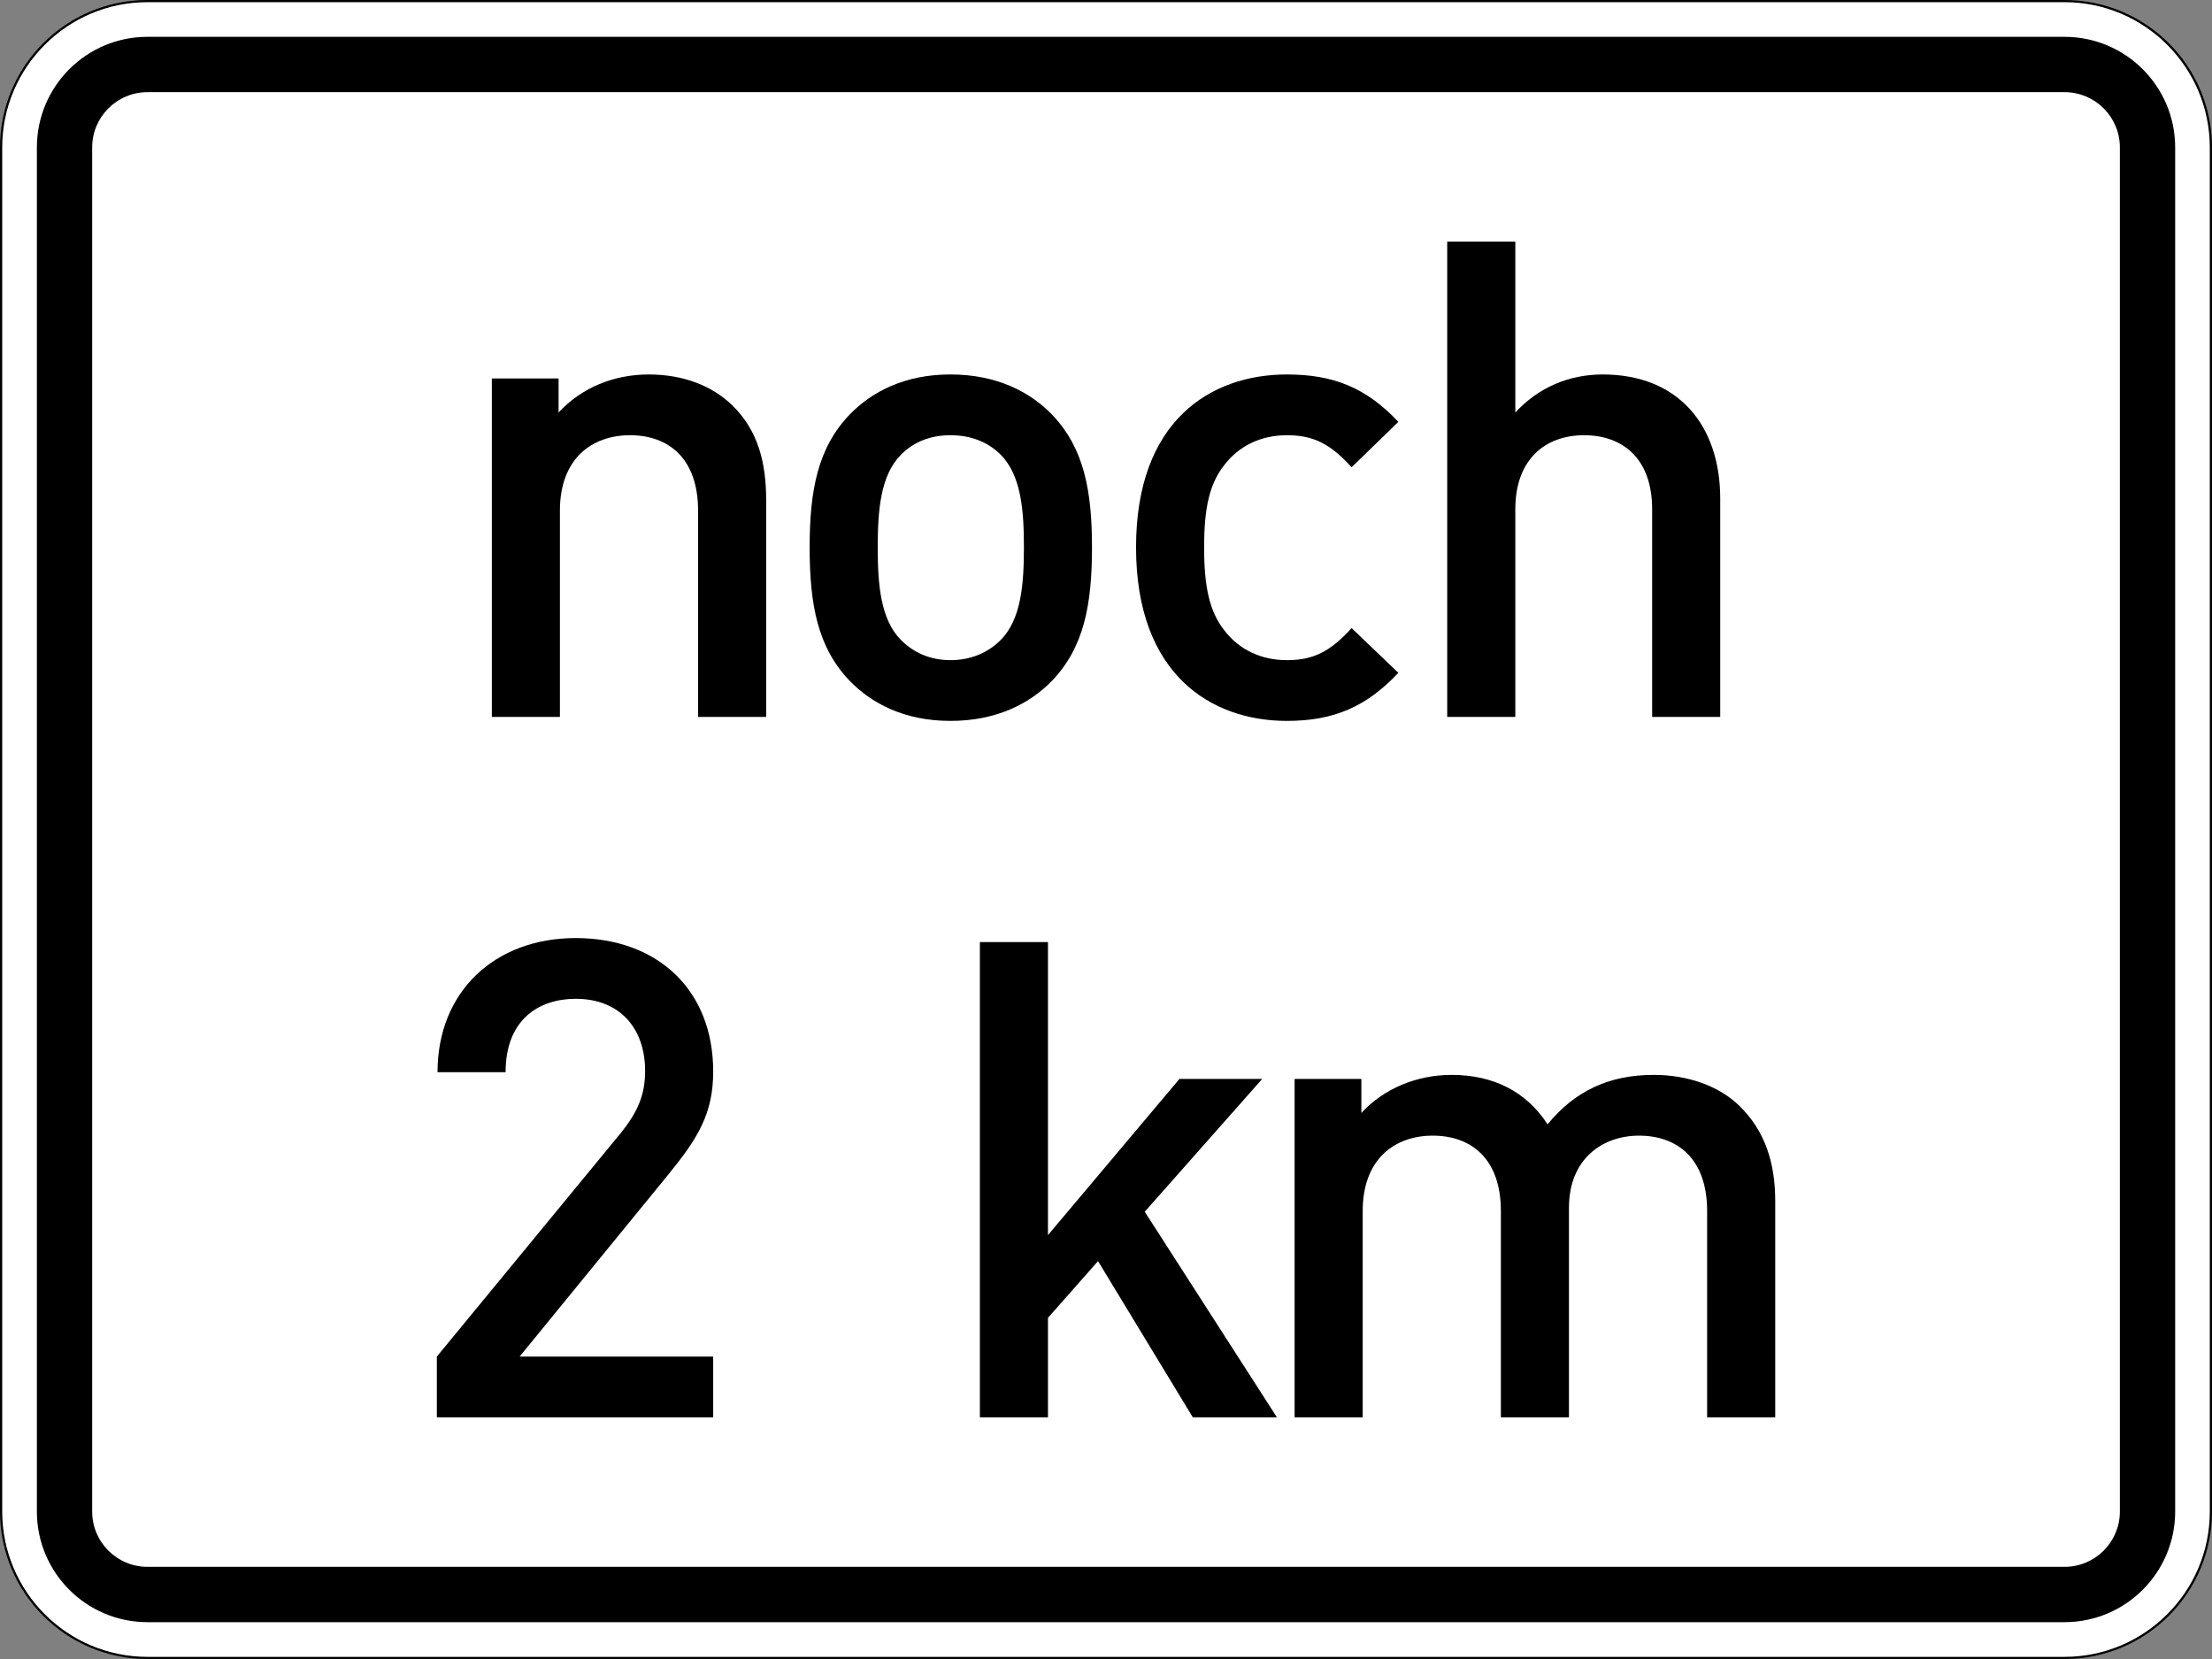
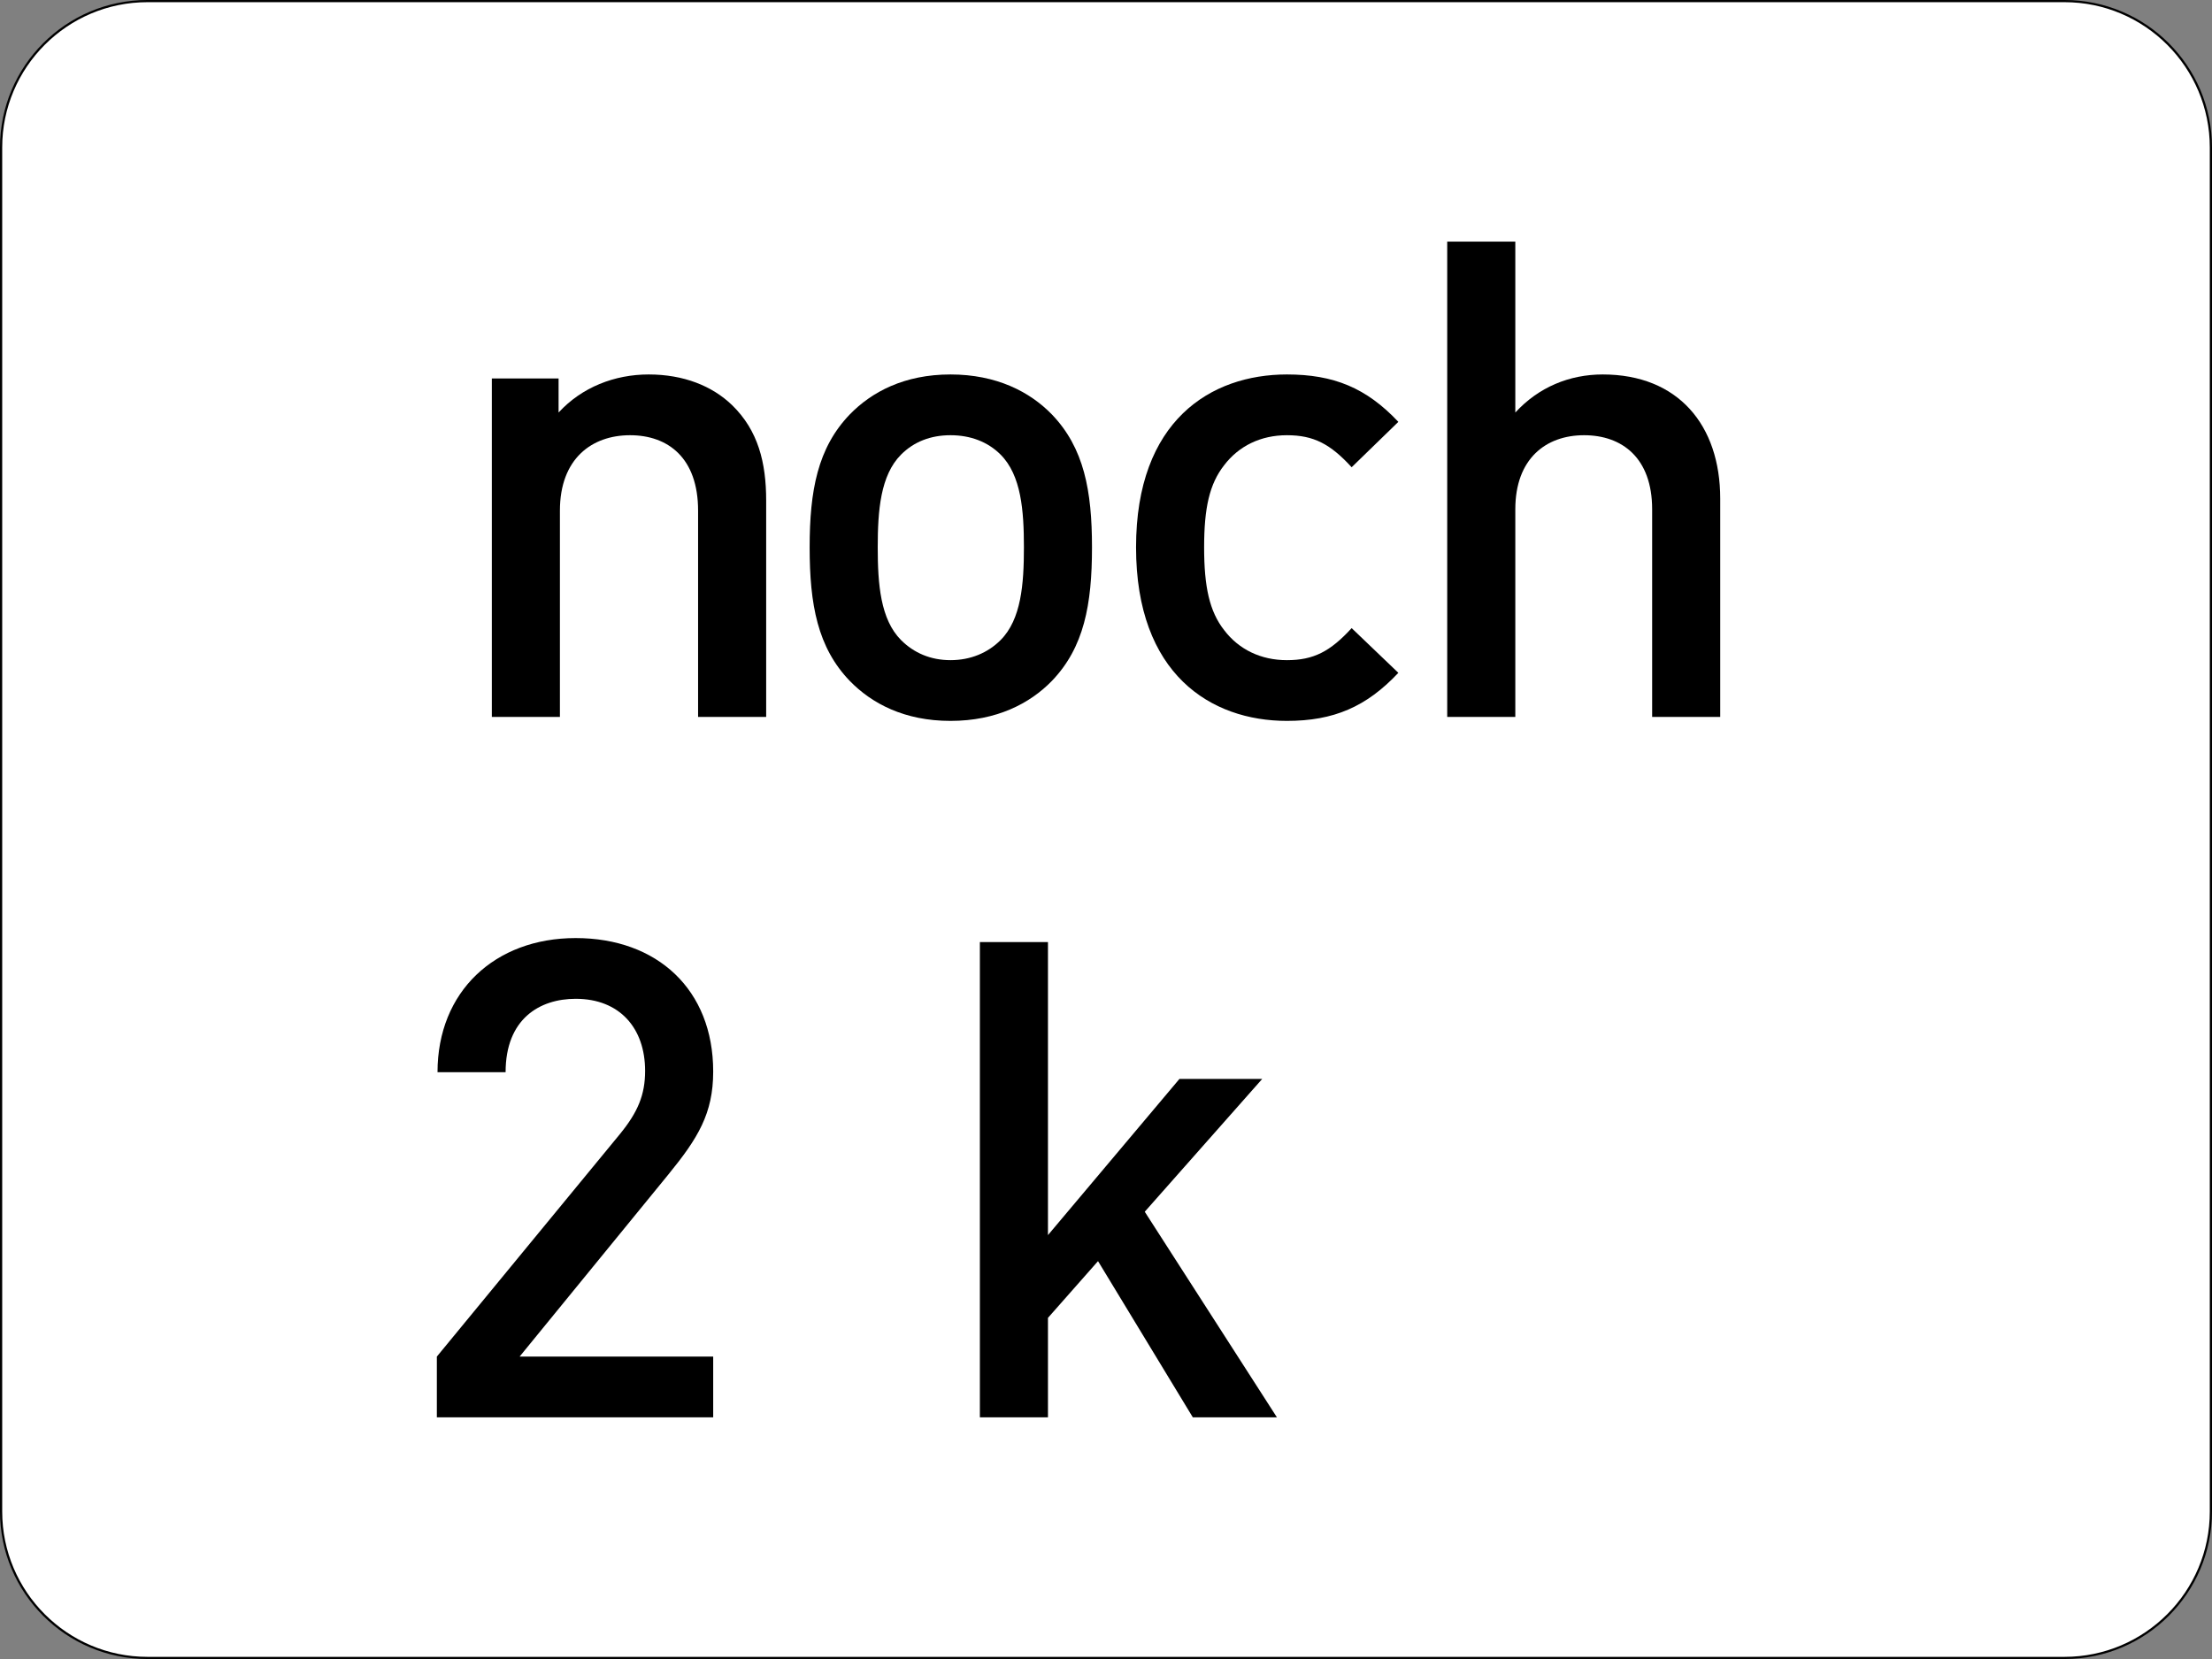
<svg xmlns="http://www.w3.org/2000/svg" viewBox="0 0 600 450.003" height="450.003" width="600" xml:space="preserve" version="1.1" id="svg3628">
  <rect x="0" y="0" width="600" height="450.003" fill="#808080" stroke="none" />
  <defs id="defs3632" />
  <g transform="matrix(1.25,0,0,-1.25,0,450.003)" id="g3636">
    <g id="g3638">
      <path id="path3640" style="fill:#ffffff;fill-opacity:1;fill-rule:nonzero;stroke:none" d="m 31.996,359.772 c -17.504,0 -31.754,-14.25 -31.754,-31.765 l 0,-296.008 c 0,-17.508 14.25,-31.758 31.754,-31.758 l 416.008,0 c 17.516,0 31.766,14.25 31.766,31.758 l 0,296.008 c 0,17.515 -14.25,31.765 -31.766,31.765" />
      <path id="path3642" style="fill:#000000;fill-opacity:1;fill-rule:nonzero;stroke:none" d="M 31.996,0.468 C 14.613,0.468 0.477,14.612 0.477,31.999 l 0,296.008 c 0,17.382 14.136,31.523 31.519,31.523 l 416.008,0 c 17.383,0 31.519,-14.141 31.519,-31.523 l 0,-296.008 c 0,-17.387 -14.136,-31.531 -31.519,-31.531 l -416.008,0 z m 416.008,359.535 -416.008,0 C 14.328,360.003 0,345.675 0,328.007 L 0,31.999 c 0,-17.672 14.328,-32 31.996,-32 l 416.008,0 c 17.668,0 31.996,14.328 31.996,32 l 0,296.008 c 0,17.668 -14.328,31.996 -31.996,31.996" />
-       <path id="path3644" style="fill:#000000;fill-opacity:1;fill-rule:nonzero;stroke:none" d="m 31.996,352.011 c -13.25,0 -23.992,-10.747 -23.992,-24.004 l 0,-296.008 c 0,-13.25 10.742,-24.004 23.992,-24.004 l 416.008,0 c 13.25,0 24.004,10.754 24.004,24.004 l 0,296.008 c 0,13.257 -10.754,24.004 -24.004,24.004 l -416.008,0 z m 0,-12.008 416.008,0 c 6.629,0 12.004,-5.367 12.004,-11.996 l 0,-296.008 c 0,-6.633 -5.375,-11.996 -12.004,-11.996 l -416.008,0 C 25.379,20.003 20,25.366 20,31.999 l 0,296.008 c 0,6.629 5.379,11.996 11.996,11.996 z" />
      <path id="path3646" style="fill:#000000;fill-opacity:1;fill-rule:nonzero;stroke:none" d="m 166.258,204.436 0,46.934 c 0,8.254 -1.738,15.207 -7.387,20.711 -4.344,4.199 -10.574,6.664 -18.105,6.664 -7.387,0 -14.485,-2.754 -19.555,-8.258 l 0,7.387 -14.484,0 0,-73.438 14.773,0 0,44.758 c 0,11.301 6.953,16.367 15.211,16.367 8.254,0 14.773,-4.922 14.773,-16.367 l 0,-44.758 14.774,0 z" />
      <path id="path3648" style="fill:#000000;fill-opacity:1;fill-rule:nonzero;stroke:none" d="m 236.961,241.229 c 0,12.313 -1.738,21.582 -8.691,28.824 -4.778,4.926 -12.02,8.692 -22.016,8.692 -9.992,0 -17.09,-3.766 -21.871,-8.692 -6.953,-7.242 -8.692,-16.511 -8.692,-28.824 0,-12.457 1.739,-21.726 8.692,-28.968 4.781,-4.926 11.879,-8.692 21.871,-8.692 9.996,0 17.238,3.766 22.016,8.692 6.953,7.242 8.691,16.511 8.691,28.968 z m -14.773,0 c 0,-7.968 -0.579,-15.644 -5.071,-20.133 -2.75,-2.753 -6.515,-4.347 -10.863,-4.347 -4.344,0 -7.965,1.594 -10.719,4.347 -4.488,4.489 -5.07,12.165 -5.07,20.133 0,7.965 0.582,15.645 5.07,20.133 2.754,2.754 6.375,4.199 10.719,4.199 4.348,0 8.113,-1.445 10.863,-4.199 4.492,-4.488 5.071,-12.168 5.071,-20.133 z" />
      <path id="path3650" style="fill:#000000;fill-opacity:1;fill-rule:nonzero;stroke:none" d="m 303.441,213.999 -10.136,9.703 c -4.637,-5.07 -8.258,-6.953 -14.051,-6.953 -5.649,0 -10.43,2.32 -13.617,6.519 -3.184,4.055 -4.344,9.414 -4.344,17.961 0,8.547 1.16,13.762 4.344,17.817 3.187,4.199 7.968,6.515 13.617,6.515 5.793,0 9.414,-1.883 14.051,-6.949 l 10.136,9.848 c -6.953,7.386 -14.046,10.285 -24.187,10.285 -16.512,0 -32.734,-9.996 -32.734,-37.516 0,-27.519 16.222,-37.66 32.734,-37.66 10.141,0 17.234,3.043 24.187,10.43 z" />
      <path id="path3652" style="fill:#000000;fill-opacity:1;fill-rule:nonzero;stroke:none" d="m 373.285,204.436 0,47.367 c 0,15.934 -9.125,26.942 -25.492,26.942 -7.242,0 -13.906,-2.754 -18.973,-8.258 l 0,37.082 -14.777,0 0,-103.133 14.777,0 0,45.051 c 0,11.008 6.66,16.074 14.918,16.074 8.254,0 14.774,-4.922 14.774,-16.074 l 0,-45.051 14.773,0 z" />
      <path id="path3654" style="fill:#000000;fill-opacity:1;fill-rule:nonzero;stroke:none" d="m 154.762,52.444 0,13.184 -42.004,0 32.301,39.543 c 6.371,7.82 9.703,13.179 9.703,22.304 0,17.817 -12.168,28.969 -29.84,28.969 -17.524,0 -29.981,-11.586 -29.981,-29.113 l 14.774,0 c 0,11.586 7.387,15.933 15.207,15.933 9.562,0 15.066,-6.375 15.066,-15.644 0,-5.215 -1.593,-8.981 -5.504,-13.758 l -39.687,-48.234 0,-13.184 59.965,0 z" />
      <path id="path3656" style="fill:#000000;fill-opacity:1;fill-rule:nonzero;stroke:none" d="m 277.09,52.444 -28.68,44.613 25.492,28.825 -17.961,0 -28.535,-33.895 0,63.59 -14.773,0 0,-103.133 14.773,0 0,21.582 10.864,12.313 20.57,-33.895 18.25,0 z" />
-       <path id="path3658" style="fill:#000000;fill-opacity:1;fill-rule:nonzero;stroke:none" d="m 385.219,52.444 0,46.93 c 0,8.258 -2.172,15.211 -7.824,20.715 -4.344,4.199 -11.008,6.664 -18.54,6.664 -9.703,0 -17.089,-3.477 -23.031,-10.719 -4.633,7.098 -11.73,10.719 -20.855,10.719 -7.391,0 -14.633,-2.899 -19.555,-8.258 l 0,7.387 -14.484,0 0,-73.438 14.773,0 0,44.758 c 0,11.301 6.953,16.367 15.207,16.367 8.258,0 14.778,-4.922 14.778,-16.367 l 0,-44.758 14.773,0 0,45.484 c 0,10.575 7.242,15.641 15.207,15.641 8.258,0 14.777,-4.922 14.777,-16.367 l 0,-44.758 14.774,0 z" />
    </g>
  </g>
</svg>